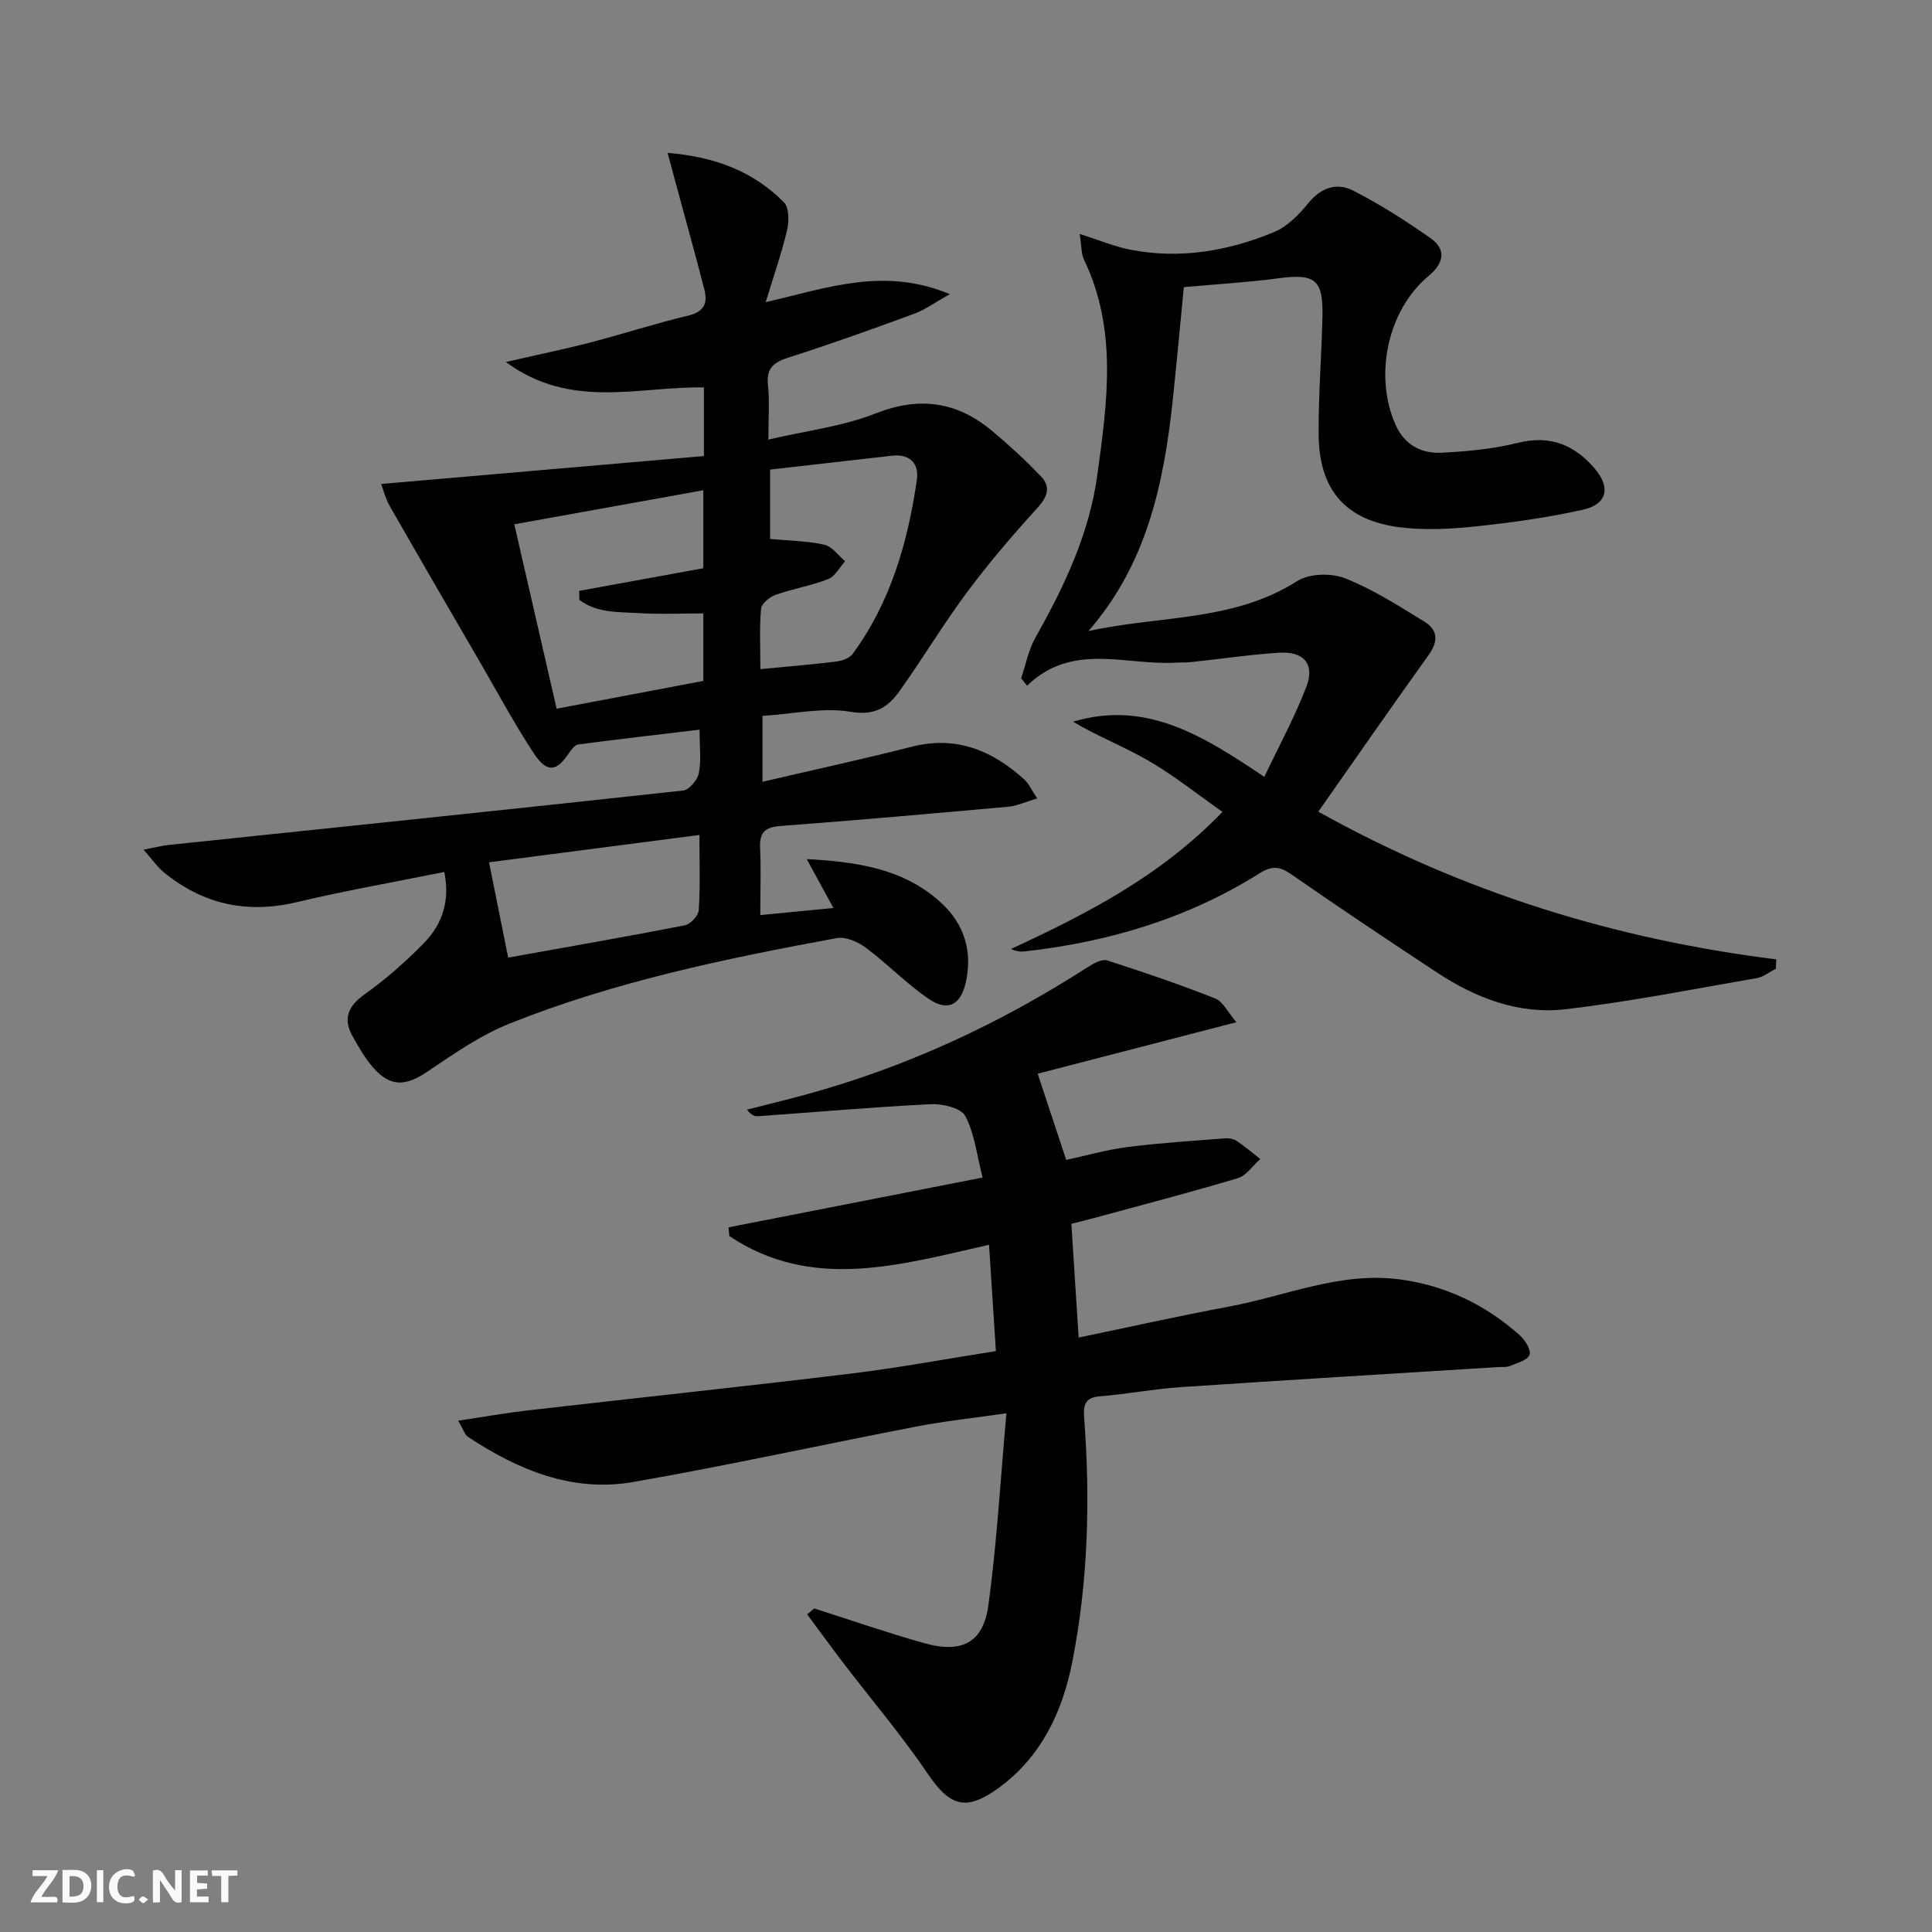
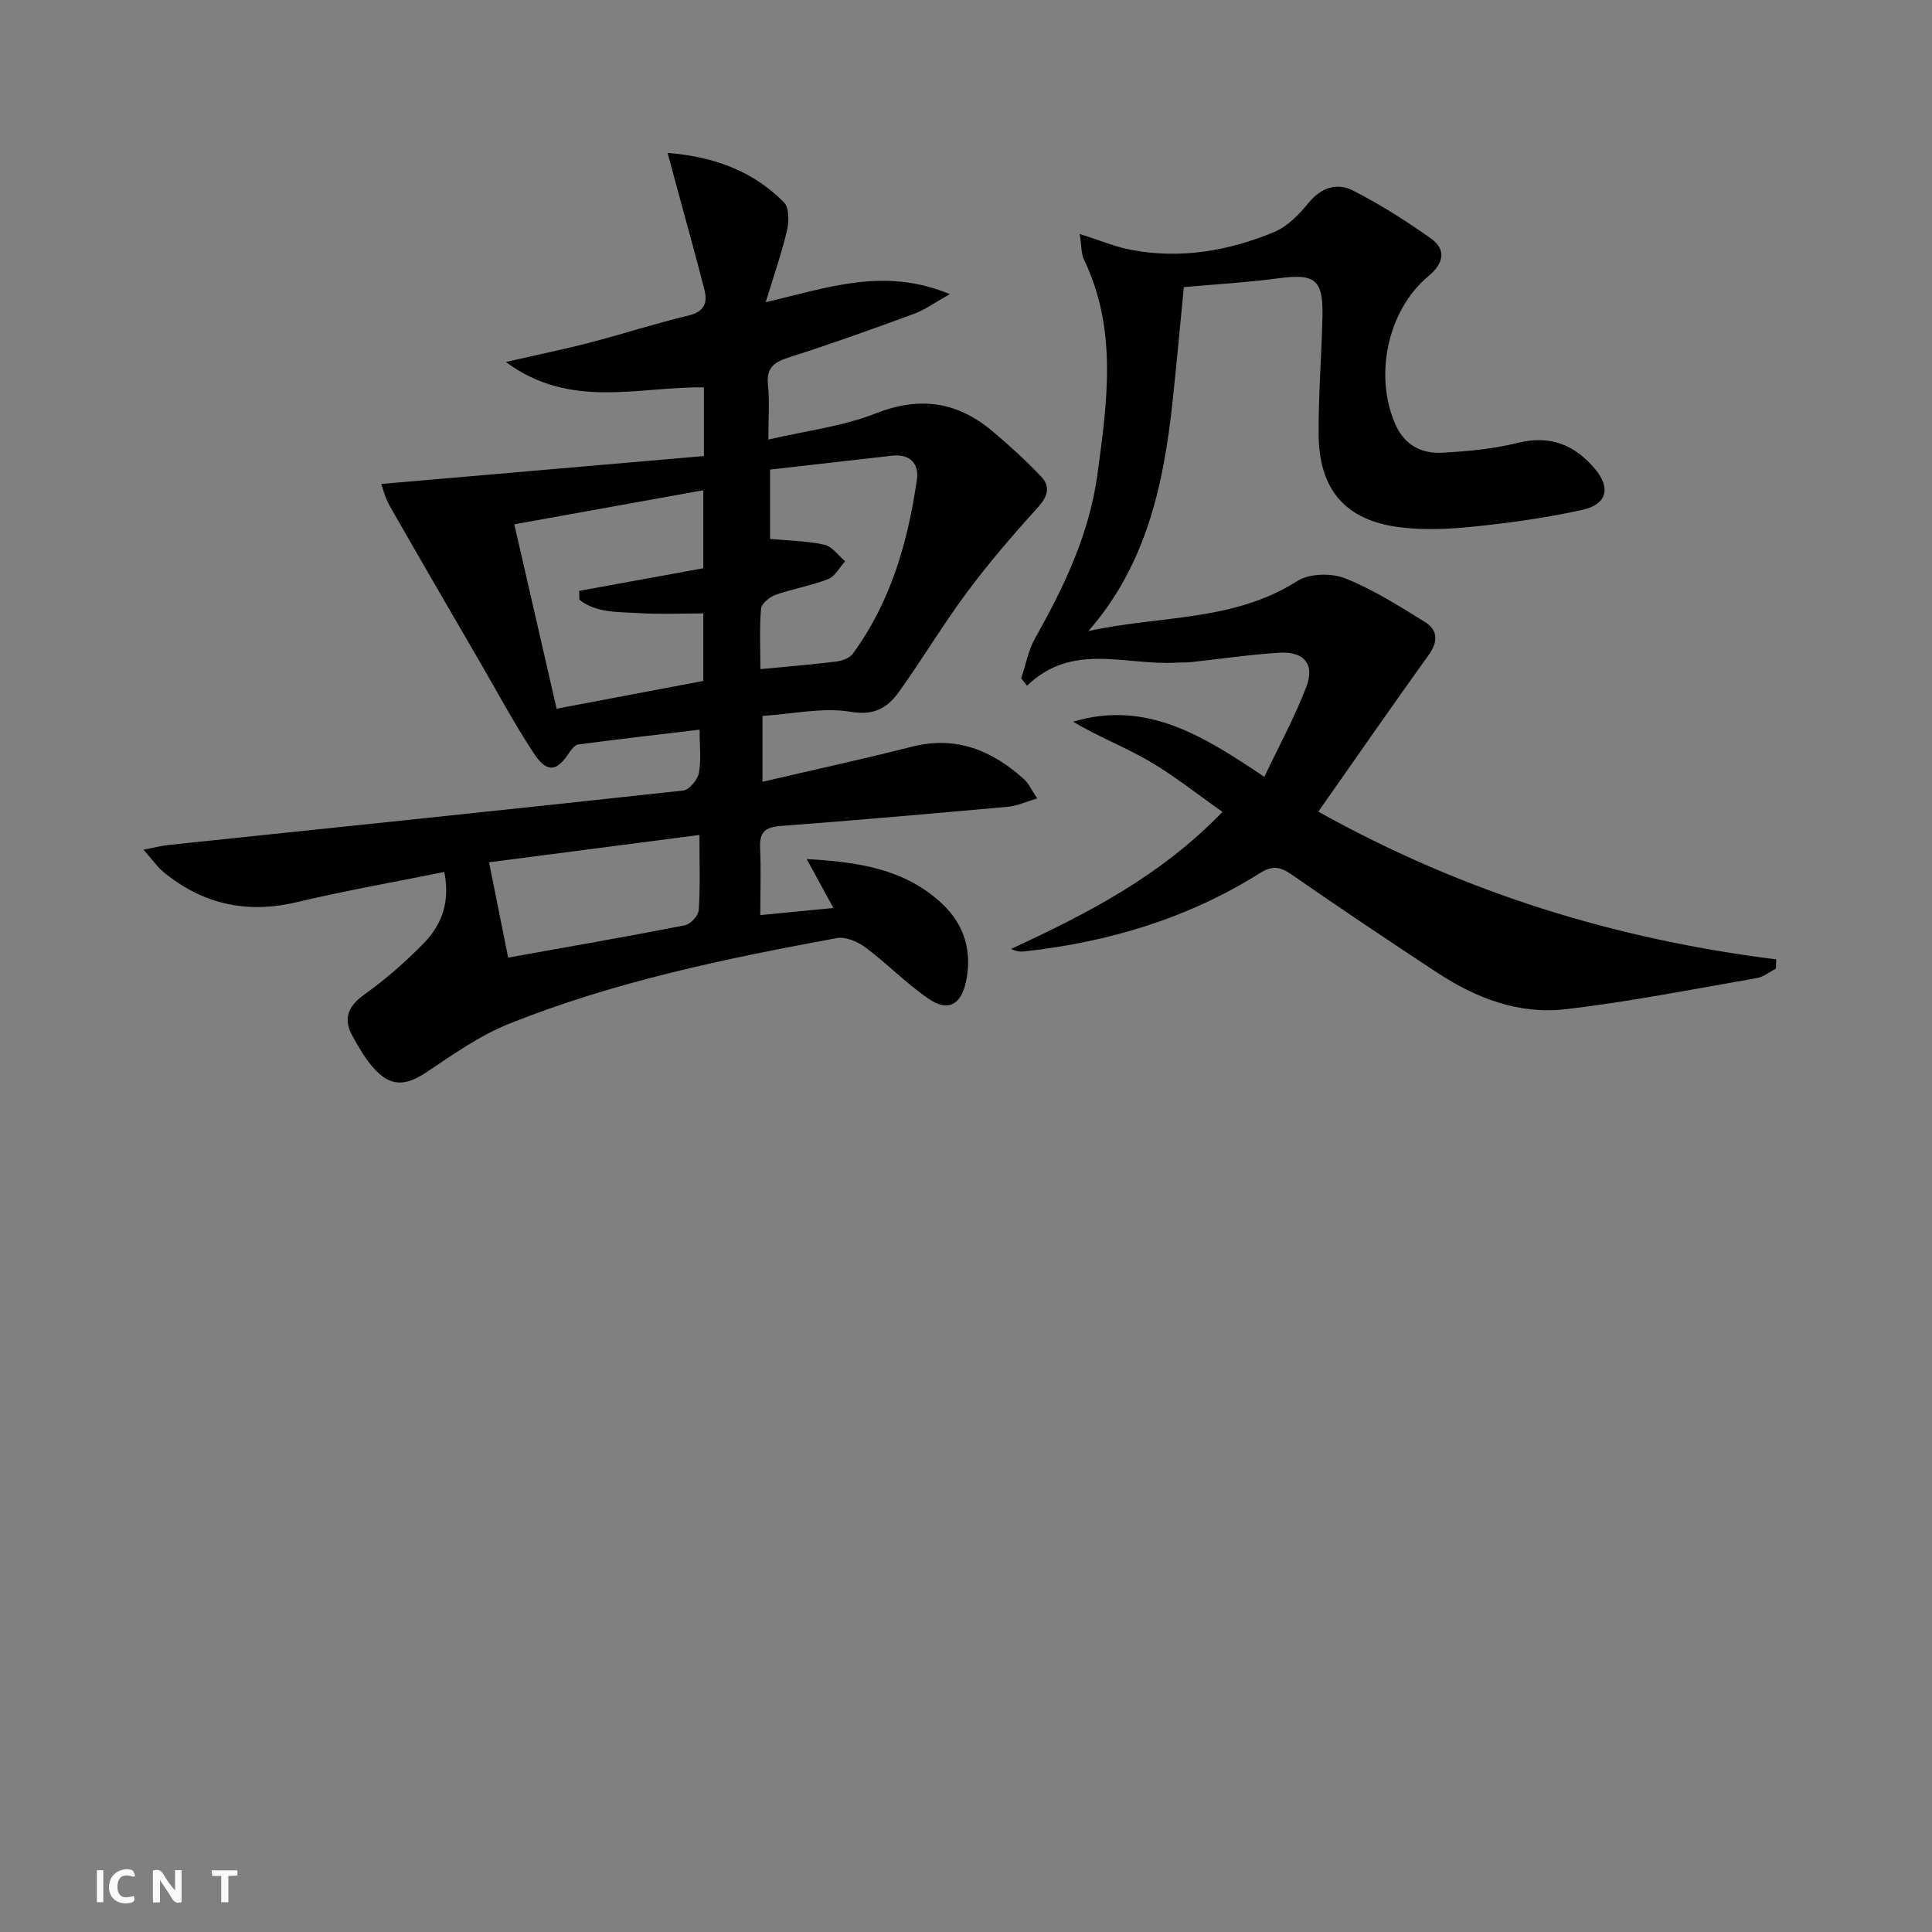
<svg xmlns="http://www.w3.org/2000/svg" enable-background="new 0 0 400 400" viewBox="0 0 400 400">
  <rect x="0" y="0" width="400" height="400" fill="#808080" stroke="none" />
  <g fill="#fbfafa">
    <path d="m37.59 393.81c-.92.31-1.52.05-2-.78-.7-1.2-1.52-2.34-2.47-3.78v4.59c-.55.03-.95.05-1.41.07-.03-.37-.06-.64-.06-.91 0-1.91 0-3.81 0-5.7 1.13-.41 1.77-.03 2.29.91.62 1.11 1.38 2.14 2.31 3.19v-4.2h1.35v6.61z" />
-     <path d="m12.94 393.88v-6.75c1.9.19 3.93-.54 5.37 1.29.8 1.01.78 2.88.03 3.97-1.37 1.97-3.4 1.51-5.4 1.49m1.45-1.22c2.04.12 2.92-.58 2.89-2.21-.03-1.51-.98-2.19-2.89-2z" />
-     <path d="m11.81 393.87h-5.49c.68-2.18 2.47-3.48 3.51-5.45h-3.08v-1.21h5.29c-.71 2.13-2.44 3.48-3.47 5.51.86 0 1.63.04 2.39-.01.79-.05 1.14.21.85 1.16" />
-     <path d="m39.33 393.86v-6.61h3.7v1.07h-2.22v1.52c.68.04 1.34.09 2.07.13v1.07c-.72.05-1.38.09-2.1.14v1.48h2.4v1.19h-3.85z" />
    <path d="m27.71 388.56c-1.15-.3-2.46-.61-3.1.64-.37.73-.41 1.93-.06 2.67.63 1.35 1.99.93 3.17.68.35.94-.01 1.32-.93 1.46-1.62.25-3.05-.27-3.76-1.48-.73-1.25-.6-3.03.31-4.17.88-1.11 2.71-1.7 4-1.16.32.13.44.74.65 1.12-.1.08-.19.16-.28.24" />
    <path d="m49.15 387.24v1.07c-.59.02-1.17.05-1.87.08v5.44h-1.48v-5.44h-1.85c-.05-.4-.08-.73-.13-1.15z" />
    <path d="m20.06 387.21h1.33v6.62h-1.33z" />
-     <path d="m30.68 393.25c-.49.38-.8.79-1.05.76-.32-.05-.6-.45-.9-.7.26-.24.51-.64.8-.67.29-.04.62.3 1.15.61" />
  </g>
  <path d="m157.41 189.46c5.43-.53 9.87-.96 15.14-1.47-1.94-3.55-3.55-6.5-5.53-10.13 10.52.59 20.18 1.97 27.92 9.14 4.75 4.4 6.43 10.04 5.02 16.39-1.03 4.64-3.7 6.1-7.59 3.47-4.65-3.14-8.6-7.28-13.11-10.65-1.63-1.22-4.16-2.33-6-1.99-23.01 4.24-45.94 8.98-67.74 17.69-6.06 2.42-11.61 6.31-17.08 9.99-4.54 3.06-7.69 3.19-11.31-1.02-1.61-1.87-2.86-4.08-4.08-6.24-2.1-3.7-1.04-6.3 2.47-8.8 4.31-3.07 8.34-6.62 12.06-10.39 4.31-4.36 5.53-9.22 4.41-14.92-10.18 2.06-20.43 3.85-30.53 6.25-10.32 2.45-19.41.47-27.54-6.18-1.31-1.07-2.3-2.54-4.2-4.68 2.49-.48 3.84-.84 5.22-.98 35.51-3.72 71.02-7.39 106.52-11.27 1.24-.14 2.96-2.21 3.23-3.61.52-2.69.15-5.55.15-8.99-8.79 1.05-16.97 1.98-25.14 3.07-.72.1-1.45 1.1-1.94 1.83-2.57 3.84-4.55 4.09-7.28-.06-4.01-6.1-7.47-12.56-11.14-18.88-6.24-10.75-12.5-21.49-18.66-32.29-.92-1.61-1.36-3.49-1.76-4.54 22.54-1.95 44.62-3.86 66.82-5.78 0-5.56 0-9.79 0-14.21-13.53-.24-27.51 4.69-41.01-5.26 6.79-1.56 12.23-2.67 17.59-4.07 6.74-1.75 13.38-3.93 20.15-5.53 3.28-.77 4.08-2.57 3.38-5.33-1.84-7.21-3.85-14.37-5.79-21.54-.53-1.96-1.05-3.91-1.84-6.82 10 .81 17.81 3.91 24.08 10.22 1.1 1.11 1.08 3.99.64 5.83-1.12 4.76-2.75 9.4-4.41 14.85 12.77-2.94 24.46-7.36 38.13-1.66-3.24 1.81-5.18 3.25-7.36 4.05-8.58 3.15-17.18 6.25-25.89 9.02-3.15 1-4.8 2.17-4.41 5.78.36 3.26.08 6.59.08 11.26 7.91-1.85 15.4-2.73 22.18-5.4 9.1-3.59 16.85-2.48 24.11 3.58 3.55 2.97 6.99 6.12 10.18 9.47 2.03 2.13 1.34 4.18-.73 6.46-5.1 5.61-10.06 11.39-14.58 17.46-4.96 6.66-9.23 13.83-14.07 20.59-2.35 3.28-5.06 5.05-10.05 4.2-5.74-.97-11.87.45-18.26.85v13.64c10.45-2.44 20.73-4.67 30.92-7.26 9.2-2.34 16.65.77 23.29 6.78.92.83 1.45 2.1 2.67 3.92-2.39.71-4.14 1.55-5.96 1.72-15.72 1.42-31.44 2.8-47.17 3.99-3.19.24-4.4 1.3-4.24 4.53.21 4.47.04 8.94.04 13.92zm-11.8-71.81c0-5.4 0-10.45 0-16.15-13.16 2.37-25.83 4.65-39.13 7.05 3.04 13.26 5.91 25.76 8.76 38.18 10.46-1.98 20.47-3.87 30.37-5.75 0-4.81 0-9.54 0-13.98-4.67 0-8.98.21-13.25-.06-4.26-.26-8.79.03-12.4-2.75-.02-.62-.03-1.24-.05-1.86 8.65-1.57 17.29-3.14 25.7-4.68zm11.82 20.89c5.87-.57 10.82-.97 15.74-1.58 1.19-.15 2.72-.69 3.37-1.58 7.87-10.73 11.42-23.13 13.29-36.06.49-3.35-1.47-5.39-5.16-4.97-8.38.94-16.75 1.9-25.23 2.87v14.36c4.02.38 7.72.41 11.24 1.2 1.61.36 2.88 2.24 4.3 3.42-1.16 1.27-2.08 3.13-3.51 3.69-3.52 1.38-7.33 2-10.91 3.27-1.23.44-2.9 1.81-2.99 2.88-.36 3.92-.14 7.9-.14 12.5zm-56.18 39.99c1.4 6.97 2.63 13.09 3.96 19.73 11.9-2.14 24.28-4.28 36.6-6.69 1.16-.23 2.79-2 2.86-3.14.32-4.92.14-9.87.14-15.56-15.26 1.99-29.92 3.89-43.56 5.66z" fill="#000001" />
-   <path d="m168.57 333.01c7.56 2.41 15.05 5.01 22.68 7.16 7.89 2.23 12.33-.02 13.4-7.92 1.74-12.79 2.47-25.71 3.72-39.65-7.04 1.02-12.89 1.64-18.64 2.75-19.55 3.77-39 8.05-58.61 11.48-12.63 2.21-23.88-2.5-34.27-9.37-.6-.4-.83-1.34-1.99-3.32 5.26-.78 9.82-1.6 14.41-2.13 22.26-2.56 44.55-4.91 66.8-7.61 9.85-1.19 19.63-3.02 30.12-4.67-.48-7.38-.93-14.44-1.42-22.01-18.52 4.18-36.66 9.64-53.77-1.81-.06-.6-.11-1.2-.17-1.8 17.21-3.37 34.41-6.74 52.61-10.31-1.23-4.77-1.67-9.16-3.6-12.75-.89-1.66-4.71-2.56-7.14-2.44-11.91.59-23.8 1.64-35.7 2.49-.72.05-1.45-.17-2.34-1.36 4.08-1.04 8.17-2.03 12.24-3.14 20.85-5.7 40.2-14.71 58.34-26.39 1.17-.76 2.9-1.71 3.99-1.36 7.54 2.41 15.03 4.98 22.39 7.88 1.57.62 2.54 2.78 4.36 4.91-14.27 3.7-27.64 7.16-41.14 10.66 2.01 6.06 3.86 11.66 5.91 17.85 4.08-.88 8.35-2.11 12.7-2.67 6.69-.85 13.45-1.27 20.18-1.8.79-.06 1.77.1 2.41.53 1.71 1.15 3.28 2.5 4.9 3.76-1.55 1.36-2.89 3.42-4.68 3.96-9.68 2.91-19.48 5.45-29.24 8.11-1.58.43-3.16.82-5.2 1.34.49 7.71.97 15.3 1.5 23.55 10.54-2.19 20.81-4.49 31.15-6.42 11.69-2.18 22.95-7.23 35.22-5.64 9.48 1.23 17.8 5.21 24.93 11.55 1.11.99 2.42 3.07 2.05 4.08-.4 1.12-2.57 1.69-4.05 2.31-.73.3-1.64.18-2.47.23-21.89 1.37-43.79 2.68-65.68 4.15-5.63.38-11.2 1.45-16.82 1.91-3.12.25-3.37 1.98-3.19 4.4 1.28 16.99.84 33.94-2.47 50.65-2.03 10.27-6.41 19.62-15.3 26.07-6.71 4.87-10.04 3.75-14.62-3-5.4-7.96-11.66-15.33-17.52-22.99-2.52-3.29-4.95-6.65-7.43-9.98.48-.4.97-.82 1.45-1.24z" fill="#000001" />
  <path d="m223.54 48.44c4.24 1.34 7.32 2.65 10.54 3.27 10.26 1.98 20.21.27 29.7-3.66 2.75-1.14 5.17-3.63 7.12-6.02 2.64-3.25 5.94-4.27 9.25-2.57 5.58 2.85 10.92 6.25 16.05 9.87 3.4 2.4 2.62 5.28-.44 7.82-8.44 7.01-11.36 20.58-6.84 30.76 1.88 4.24 5.37 6.03 9.59 5.82 5.27-.27 10.62-.77 15.72-2.04 6.71-1.67 11.75.4 15.96 5.35 3.34 3.92 2.55 7.38-2.5 8.5-7.26 1.62-14.69 2.66-22.1 3.44-5.23.55-10.63.84-15.82.18-11.23-1.43-16.68-7.77-16.76-19.21-.06-8.14.61-16.28.79-24.43.17-7.71-1.55-8.92-9.23-7.89-6.24.84-12.55 1.19-19.47 1.82-.77 7.86-1.48 15.74-2.32 23.6-1.85 17.2-5.39 33.81-17.44 47.61 14.63-3.25 29.98-1.9 43.22-10.35 2.49-1.59 7.07-1.71 9.92-.58 5.79 2.29 11.17 5.74 16.51 9.03 2.66 1.64 2.84 4.01.83 6.8-7.62 10.6-15.05 21.34-22.88 32.49 30.39 16.91 61.69 26.43 94.81 30.58-.02.64-.05 1.29-.07 1.93-1.32.67-2.58 1.71-3.98 1.95-13.22 2.28-26.4 4.92-39.71 6.45-9.52 1.09-18.4-2.3-26.38-7.55-10.14-6.68-20.24-13.43-30.22-20.36-2.39-1.66-3.99-1.89-6.58-.26-14.89 9.36-31.33 14.27-48.72 16.19-.82.09-1.65.01-2.76-.51 15.62-7.25 30.87-14.99 43.77-28.38-5.27-3.7-10.04-7.53-15.26-10.56-5.06-2.94-10.59-5.06-15.67-8.11 15.2-4.54 26.97 2.95 39.6 11.42 3.08-6.49 6.3-12.4 8.69-18.63 1.81-4.71-.49-7.4-5.64-7.07-6.12.39-12.2 1.3-18.31 1.95-.99.11-2 .04-3 .1-10.4.64-21.45-4.33-30.87 4.78-.41-.51-.81-1.03-1.22-1.54.96-2.81 1.5-5.86 2.94-8.4 5.99-10.62 11.16-21.47 12.84-33.75 2.05-15.04 4.19-30.02-2.76-44.5-.6-1.25-.5-2.81-.9-5.34z" fill="#000001" />
</svg>